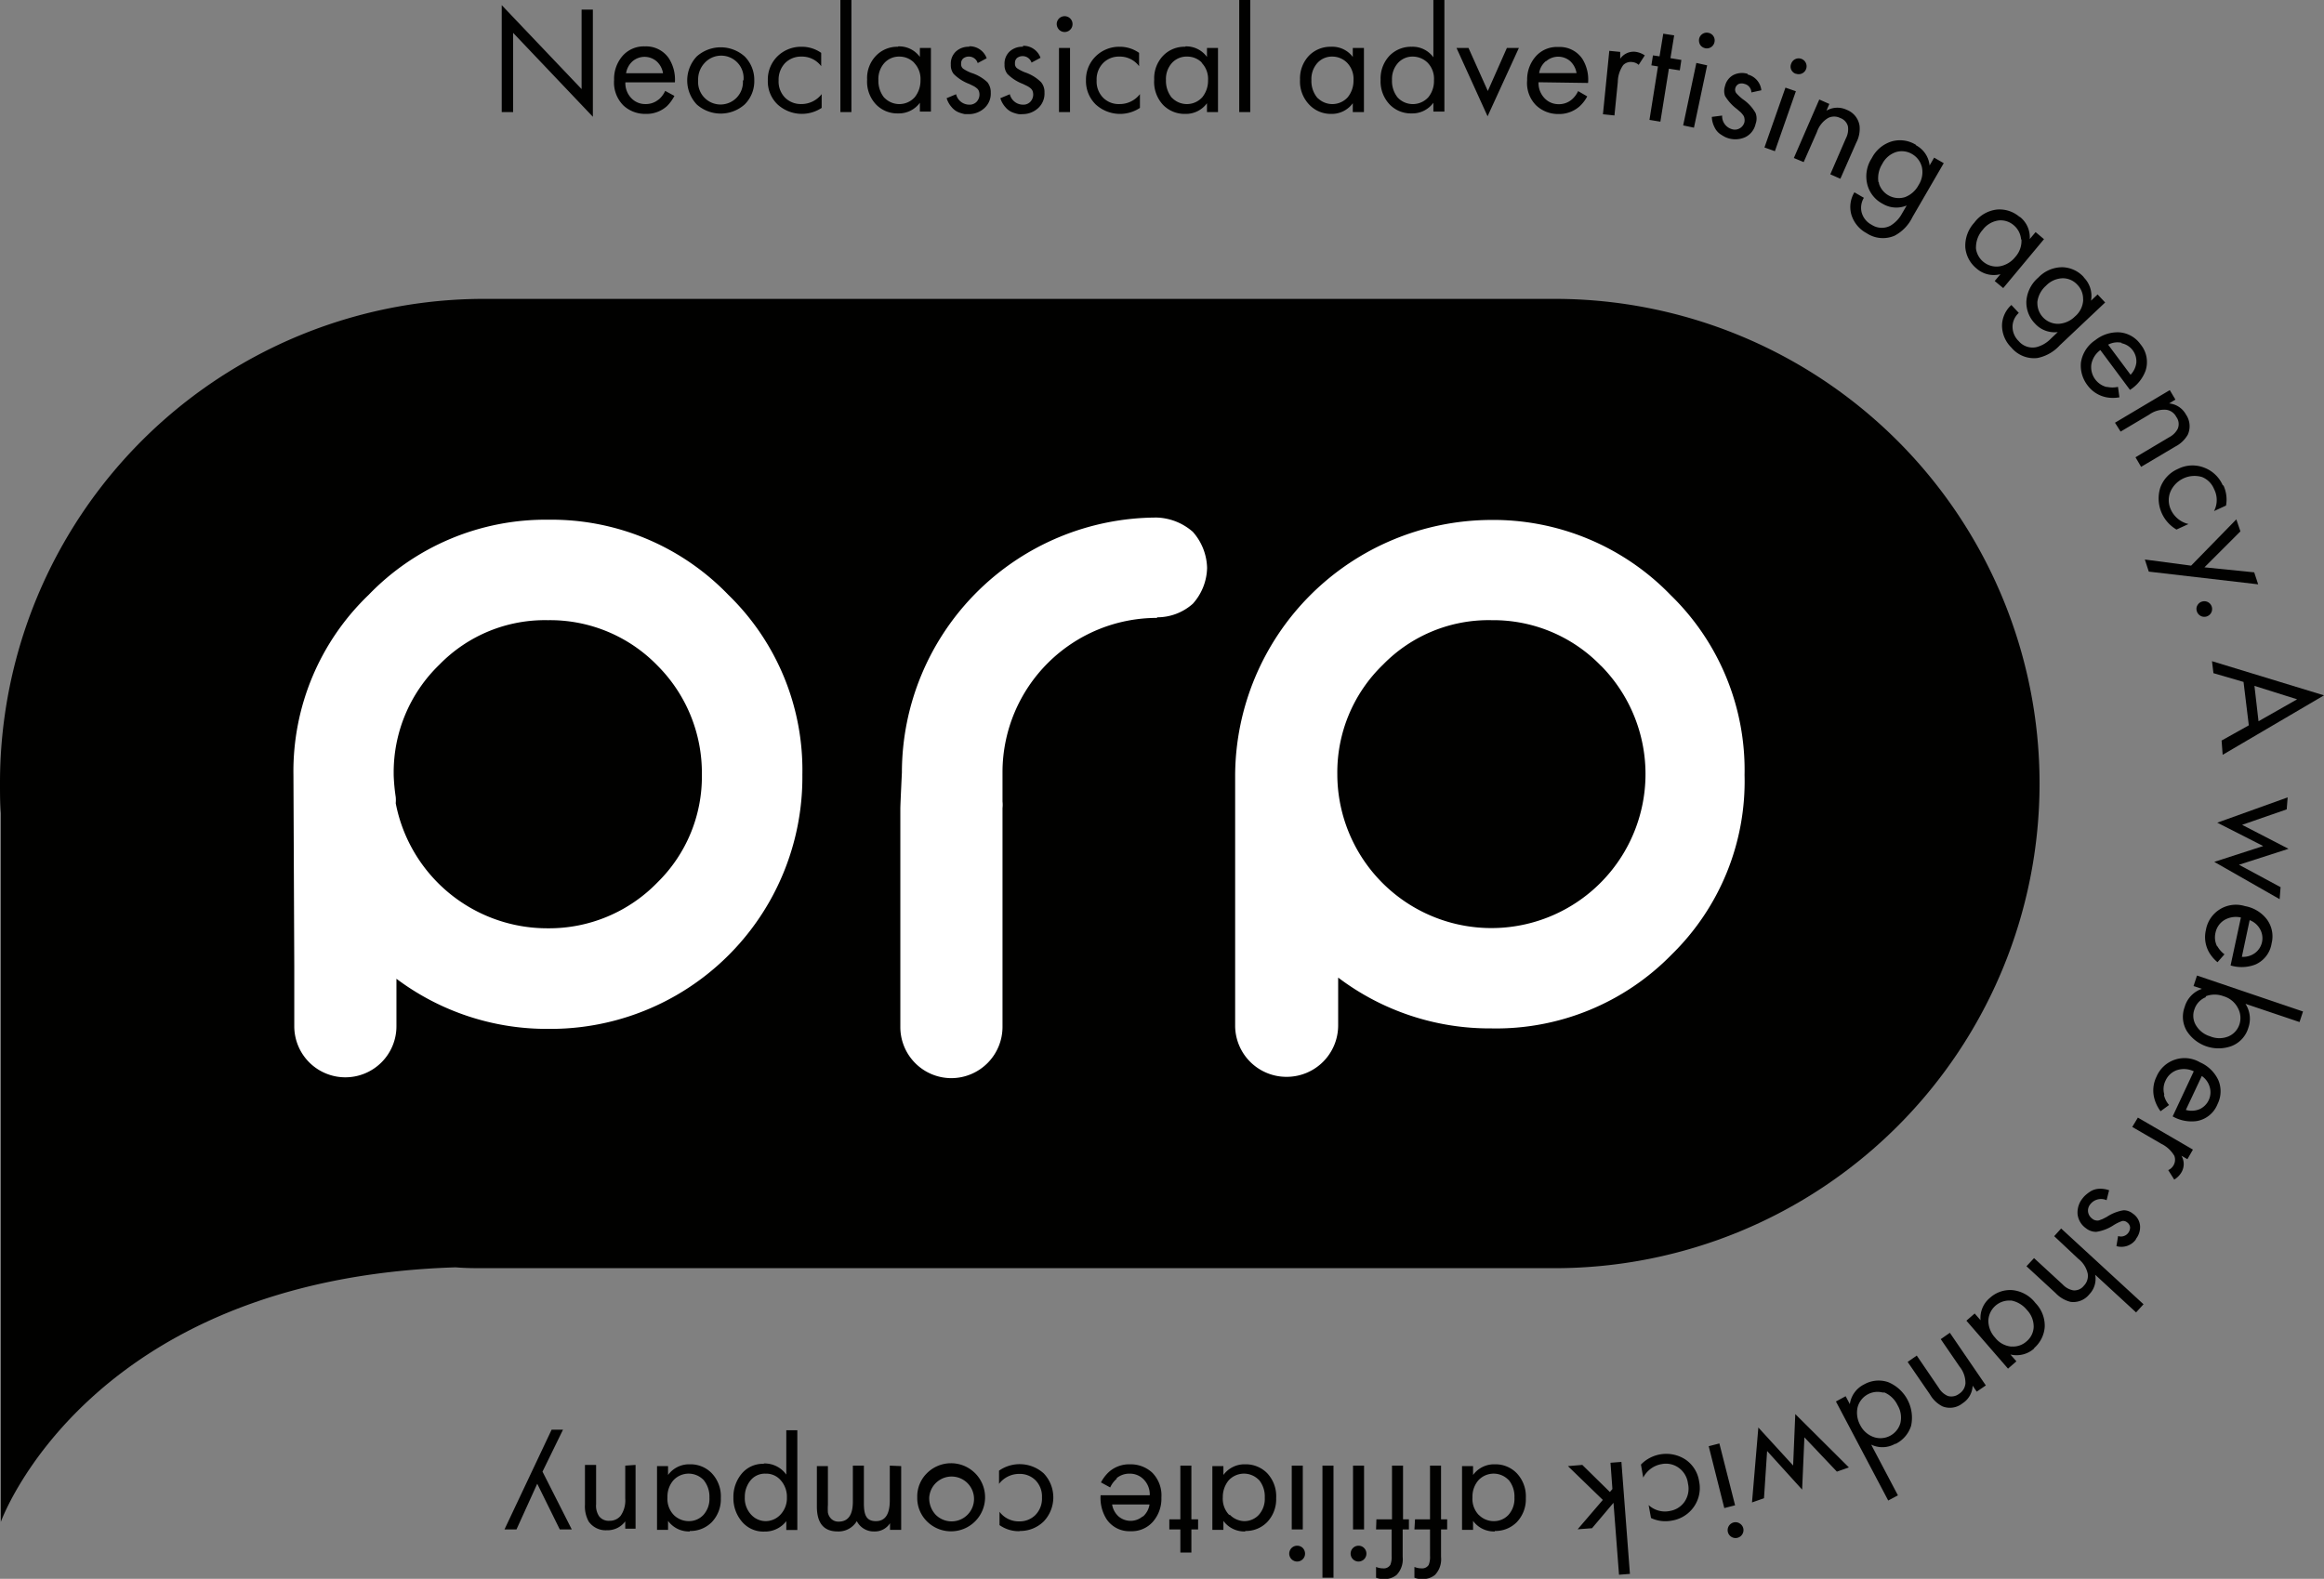
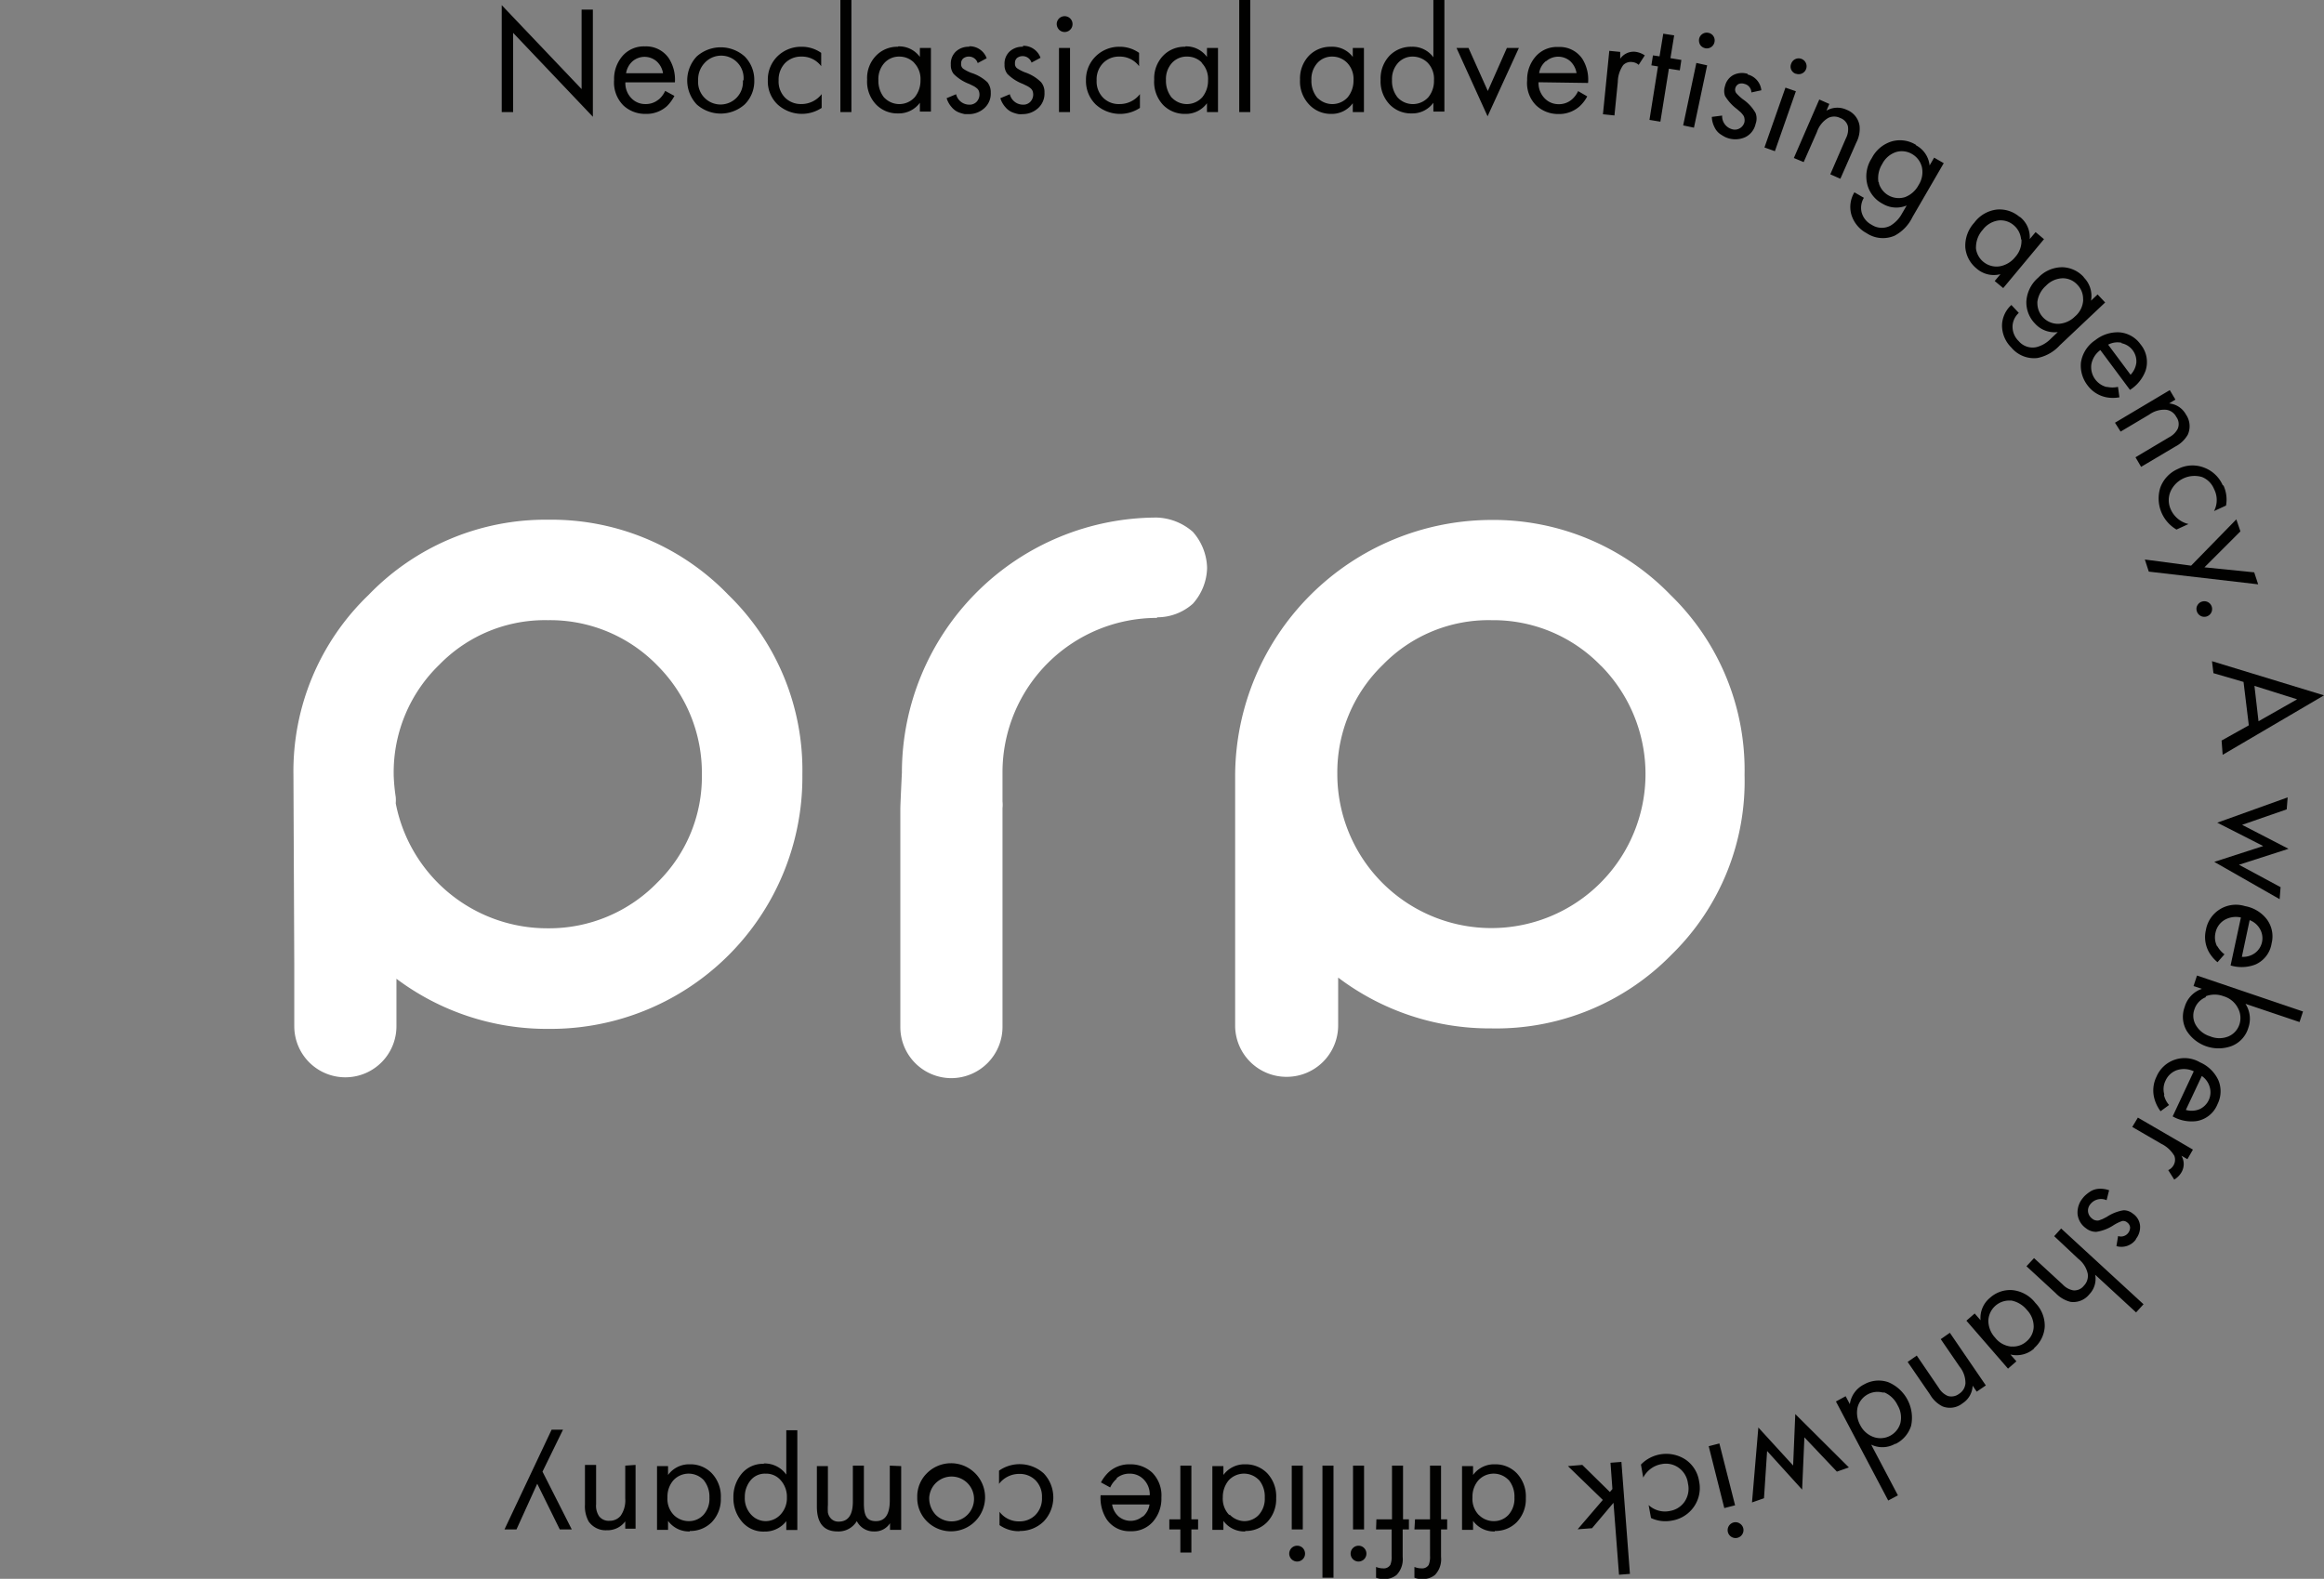
<svg xmlns="http://www.w3.org/2000/svg" viewBox="0 0 193.8 131.69">
  <rect x="0" y="0" width="193.8" height="131.69" fill="#808080" stroke="none" />
  <defs>
    <style>.cls-1{fill:#010100;}.cls-2{fill:#fff;}</style>
  </defs>
  <title>Ресурс 2</title>
  <g id="Слой_2" data-name="Слой 2">
    <g id="Слой_1-2" data-name="Слой 1">
      <g id="Слой_2-2" data-name="Слой 2">
        <g id="Слой_1-2-2" data-name="Слой 1-2">
          <g id="Слой_2-2-2" data-name="Слой 2-2">
            <g id="Слой_1-2-2-2" data-name="Слой 1-2-2">
-               <path class="cls-1" d="M129.66,105.78H40.39c-.8,0-1.59,0-2.39-.07C7.3,106.67.07,126.94.07,126.94V67.84C0,67,0,66.18,0,65.36H0A40.38,40.38,0,0,1,40.34,24.93h89.32a40.43,40.43,0,0,1,40.42,40.43h0A40.43,40.43,0,0,1,129.66,105.78Z" />
              <path class="cls-2" d="M139.41,79.61a20.45,20.45,0,0,1-15.06,6.17,20.92,20.92,0,0,1-12.76-4.24v4a4.29,4.29,0,0,1-4.28,4.28h0A4.28,4.28,0,0,1,103,85.62h0v-7.3l0-13.73a21.41,21.41,0,0,1,21.26-21.22,20.57,20.57,0,0,1,15.06,6.27,20.35,20.35,0,0,1,6.16,15A20.21,20.21,0,0,1,139.41,79.61Zm-5.9-24.07a12.49,12.49,0,0,0-9.12-3.81,12.3,12.3,0,0,0-9.06,3.71,12.48,12.48,0,0,0-3.81,9.12v.1a12.85,12.85,0,1,0,22-9.12Zm-37-4A12.88,12.88,0,0,0,83.6,64.33v2.52a2.6,2.6,0,0,1,0,.56V85.65a4.28,4.28,0,0,1-4.24,4.28h0a4.26,4.26,0,0,1-4.28-4.25h0V67.44c0-.33.13-3,.13-3A21.29,21.29,0,0,1,96.47,43.17a4.79,4.79,0,0,1,3,1.19,4.7,4.7,0,0,1,1.19,3,4.62,4.62,0,0,1-1.19,3A4.46,4.46,0,0,1,96.47,51.49ZM45.73,85.82a20.88,20.88,0,0,1-12.67-4.18v3.94a4.26,4.26,0,0,1-4.24,4.28h0a4.26,4.26,0,0,1-4.28-4.24h0v-5l-.07-16a20.38,20.38,0,0,1,6.27-15,20.49,20.49,0,0,1,15-6.27,20.48,20.48,0,0,1,15,6.27,20.38,20.38,0,0,1,6.17,15A21,21,0,0,1,45.73,85.82Zm9.12-30.28a12.48,12.48,0,0,0-9.15-3.81,12.28,12.28,0,0,0-9.06,3.71,12.48,12.48,0,0,0-3.81,9.12v.1A15.75,15.75,0,0,0,33,66.48,2.87,2.87,0,0,1,33,67,12.87,12.87,0,0,0,45.66,77.43a12.58,12.58,0,0,0,9.16-3.82,12.36,12.36,0,0,0,3.71-9A12.66,12.66,0,0,0,54.85,55.54Z" />
            </g>
          </g>
        </g>
      </g>
      <path id="Neoclassical_advertising_agency._A_weber_shandwick_affiliate_co" data-name="Neoclassical advertising agency. A weber shandwick affiliate co" class="cls-1" d="M42.79,2.74l6.65,7V.8H48.5V7.43l-6.66-7V9.35h.95ZM54.92,8.3a1.65,1.65,0,0,1-1.09.38,1.59,1.59,0,0,1-1.19-.5,1.8,1.8,0,0,1-.49-1.31h4.13a3.29,3.29,0,0,0-.5-2,2.29,2.29,0,0,0-2-1,2.35,2.35,0,0,0-1.87.8,2.92,2.92,0,0,0-.7,2A2.71,2.71,0,0,0,52,8.81a2.65,2.65,0,0,0,1.85.69,2.53,2.53,0,0,0,1.77-.65A3.42,3.42,0,0,0,56.24,8l-.77-.42a2.07,2.07,0,0,1-.55.73ZM52.75,5.11a1.54,1.54,0,0,1,2,0,1.7,1.7,0,0,1,.54,1H52.21A1.68,1.68,0,0,1,52.75,5.11ZM62.9,6.71a2.77,2.77,0,0,0-.8-2,3,3,0,0,0-4,0,2.92,2.92,0,0,0,0,4,3,3,0,0,0,4,0,2.72,2.72,0,0,0,.8-2Zm-.95,0a1.87,1.87,0,1,1-3.73,0,2,2,0,0,1,.54-1.46A1.87,1.87,0,0,1,62,6.71ZM66.83,3.9a2.81,2.81,0,0,0-2,.8,2.71,2.71,0,0,0-.8,2,2.65,2.65,0,0,0,.8,2A3,3,0,0,0,68.52,9V7.85a2.14,2.14,0,0,1-1.72.83,1.87,1.87,0,0,1-1.32-.52,1.92,1.92,0,0,1-.55-1.45,2,2,0,0,1,.55-1.46,1.86,1.86,0,0,1,1.33-.53,2,2,0,0,1,1.67.8V4.41a2.8,2.8,0,0,0-1.65-.51Zm3.25,5.45H71V0h-.92ZM74.89,3.9a2.46,2.46,0,0,0-1.83.74,2.68,2.68,0,0,0-.75,2,2.76,2.76,0,0,0,.75,2.08,2.47,2.47,0,0,0,1.83.74,2.17,2.17,0,0,0,1.82-.89v.74h.92V4h-.92v.75a2.13,2.13,0,0,0-1.82-.88Zm1.33,1.33a1.94,1.94,0,0,1,.54,1.47,2.19,2.19,0,0,1-.48,1.41,1.73,1.73,0,0,1-2.44.13l-.12-.11a2.23,2.23,0,0,1-.47-1.45,2,2,0,0,1,.51-1.44A1.65,1.65,0,0,1,75,4.72a1.72,1.72,0,0,1,1.23.51ZM80.83,3.9a1.55,1.55,0,0,0-1.12.4,1.38,1.38,0,0,0-.42,1.09,1.17,1.17,0,0,0,.24.78A3.63,3.63,0,0,0,80.82,7l.35.17a1.45,1.45,0,0,1,.26.17.6.6,0,0,1,.19.23.87.87,0,0,1,.06.32.88.88,0,0,1-.23.59.8.8,0,0,1-.64.25,1.13,1.13,0,0,1-1.08-.87l-.79.33a2,2,0,0,0,.44.77,1.46,1.46,0,0,0,.59.42,3,3,0,0,0,.49.14l.33,0A1.92,1.92,0,0,0,82.11,9a1.63,1.63,0,0,0,.51-1.28,1.33,1.33,0,0,0-.28-.86A3.46,3.46,0,0,0,81,6.08a3.36,3.36,0,0,1-.68-.35.46.46,0,0,1-.17-.41.53.53,0,0,1,.18-.45.74.74,0,0,1,.45-.15.76.76,0,0,1,.75.54l.75-.4a1.51,1.51,0,0,0-1.46-1Zm4.48,0a1.55,1.55,0,0,0-1.12.4,1.38,1.38,0,0,0-.42,1.09,1.17,1.17,0,0,0,.24.78A3.63,3.63,0,0,0,85.3,7l.35.17a1.45,1.45,0,0,1,.26.17.6.6,0,0,1,.19.23.87.87,0,0,1,.06.32.88.88,0,0,1-.23.59.8.8,0,0,1-.64.25,1.13,1.13,0,0,1-1.08-.87l-.79.33a2,2,0,0,0,.44.77,1.46,1.46,0,0,0,.59.42,3,3,0,0,0,.49.14,1.87,1.87,0,0,0,.34,0A1.9,1.9,0,0,0,86.59,9a1.63,1.63,0,0,0,.51-1.28,1.27,1.27,0,0,0-.28-.86,3.46,3.46,0,0,0-1.33-.82,3.36,3.36,0,0,1-.68-.35.46.46,0,0,1-.17-.41.53.53,0,0,1,.18-.45.78.78,0,0,1,1.2.39l.75-.4a1.51,1.51,0,0,0-1.46-1Zm3,5.45h.92V4h-.92Zm.46-6.68A.66.66,0,1,0,88.12,2a.7.7,0,0,0,.19.47A.66.66,0,0,0,88.77,2.67Zm4.6,1.23a2.79,2.79,0,0,0-2,.8,2.72,2.72,0,0,0-.81,2,2.72,2.72,0,0,0,.8,2A3,3,0,0,0,95.06,9V7.85a2.12,2.12,0,0,1-1.71.83A1.83,1.83,0,0,1,92,8.16a1.92,1.92,0,0,1-.55-1.45A1.94,1.94,0,0,1,92,5.25a1.83,1.83,0,0,1,1.33-.53,2,2,0,0,1,1.66.8V4.41a2.78,2.78,0,0,0-1.65-.51Zm5.5,0A2.47,2.47,0,0,0,97,4.64a2.72,2.72,0,0,0-.75,2A2.8,2.8,0,0,0,97,8.76a2.49,2.49,0,0,0,1.83.74,2.17,2.17,0,0,0,1.82-.89v.74h.92V4h-.92v.75a2.13,2.13,0,0,0-1.82-.88Zm1.33,1.33a1.94,1.94,0,0,1,.54,1.47,2.19,2.19,0,0,1-.48,1.41,1.73,1.73,0,0,1-2.44.13l-.12-.11a2.23,2.23,0,0,1-.47-1.45,2,2,0,0,1,.51-1.44A1.65,1.65,0,0,1,99,4.72a1.7,1.7,0,0,1,1.23.51Zm3.14,4.12h.92V0h-.92ZM111,3.9a2.5,2.5,0,0,0-1.84.74,2.76,2.76,0,0,0-.75,2,2.8,2.8,0,0,0,.76,2.08A2.46,2.46,0,0,0,111,9.5a2.16,2.16,0,0,0,1.81-.89v.74h.93V4h-.93v.75A2.13,2.13,0,0,0,111,3.9Zm1.33,1.33a1.94,1.94,0,0,1,.54,1.47,2.19,2.19,0,0,1-.48,1.41,1.73,1.73,0,0,1-2.44.13.65.65,0,0,1-.12-.11,2.18,2.18,0,0,1-.47-1.45,2,2,0,0,1,.51-1.44,1.63,1.63,0,0,1,1.23-.52,1.73,1.73,0,0,1,1.23.51Zm5.39-1.33a2.5,2.5,0,0,0-1.84.74,2.76,2.76,0,0,0-.75,2,2.8,2.8,0,0,0,.76,2.08,2.46,2.46,0,0,0,1.83.74,2.16,2.16,0,0,0,1.81-.89v.74h.92V0h-.92V4.78a2.13,2.13,0,0,0-1.81-.88Zm1.33,1.33a1.93,1.93,0,0,1,.53,1.47,2.13,2.13,0,0,1-.47,1.41,1.74,1.74,0,0,1-2.45.13l-.11-.11a2.18,2.18,0,0,1-.47-1.45,2,2,0,0,1,.51-1.44,1.63,1.63,0,0,1,1.23-.52,1.78,1.78,0,0,1,1.23.51Zm5,4.47L126.66,4h-1l-1.59,3.59L122.46,4h-1Zm7-1.38a1.64,1.64,0,0,1-1.09.37,1.6,1.6,0,0,1-1.18-.52,1.82,1.82,0,0,1-.48-1.31l4.13.06a3.25,3.25,0,0,0-.47-2,2.27,2.27,0,0,0-2-1,2.35,2.35,0,0,0-1.88.77,2.9,2.9,0,0,0-.73,2,2.63,2.63,0,0,0,.74,2.09,2.65,2.65,0,0,0,1.83.73,2.57,2.57,0,0,0,1.78-.62,3,3,0,0,0,.66-.85l-.76-.44a2.1,2.1,0,0,1-.56.73h0ZM128.94,5.1a1.53,1.53,0,0,1,2,0,1.75,1.75,0,0,1,.53,1l-3.12,0a1.6,1.6,0,0,1,.56-1Zm5.69,4.53.28-2.8a2.51,2.51,0,0,1,.45-1.4.88.88,0,0,1,.77-.25.91.91,0,0,1,.52.23l.51-.79a1.81,1.81,0,0,0-.79-.3,1.36,1.36,0,0,0-1.26.58l0-.57-.91-.09-.53,5.29ZM140.21,5l-.91-.15.31-1.9-.91-.14-.31,1.89-.55-.08-.13.83.55.09L137.55,10l.91.15.71-4.42.91.14Zm.15,5.46.9.19,1.1-5.2-.9-.2Zm1.83-6.44a.65.65,0,0,0,.78-.5.64.64,0,0,0-.5-.78.65.65,0,0,0-.78.5.73.73,0,0,0,.09.5.65.65,0,0,0,.42.28Zm3.55,2.14a1.61,1.61,0,0,0-1.18.09,1.4,1.4,0,0,0-.71.93,1.28,1.28,0,0,0,0,.82,3.86,3.86,0,0,0,1,1.1l.3.26a2.2,2.2,0,0,1,.2.23.58.58,0,0,1,.12.28.89.89,0,0,1,0,.32.82.82,0,0,1-.37.5.8.8,0,0,1-.69.08,1.13,1.13,0,0,1-.8-1.13l-.86.11a2,2,0,0,0,.22.85,1.42,1.42,0,0,0,.46.57,3.78,3.78,0,0,0,.43.26,2,2,0,0,0,1.7,0,1.6,1.6,0,0,0,.84-1.09,1.3,1.3,0,0,0,0-.91,3.43,3.43,0,0,0-1.06-1.15,3.92,3.92,0,0,1-.56-.52.49.49,0,0,1-.06-.44A.54.54,0,0,1,145,7a.72.72,0,0,1,.48,0,.75.75,0,0,1,.57.71l.83-.18a1.52,1.52,0,0,0-1.15-1.32Zm1.4,6.14.87.31,1.75-5-.87-.3Zm2.63-6.15a.66.66,0,1,0-.4-.84.62.62,0,0,0,0,.5.65.65,0,0,0,.37.34Zm.64,7.37L151.52,11a2.14,2.14,0,0,1,.93-1.16,1.12,1.12,0,0,1,1,0,1,1,0,0,1,.65.7,1.63,1.63,0,0,1-.17,1l-1.3,3,.84.37,1.32-3a2.49,2.49,0,0,0,.28-1.42A1.7,1.7,0,0,0,154,9.16a1.81,1.81,0,0,0-1.69.07l.24-.56-.84-.37-2.12,4.88Zm9.36-1.44a2.52,2.52,0,0,0-2-.29,2.78,2.78,0,0,0-1.68,1.4,2.77,2.77,0,0,0-.38,2.17A2.52,2.52,0,0,0,157,17a2.22,2.22,0,0,0,2,.14l-.39.67a2.66,2.66,0,0,1-.94,1,1.54,1.54,0,0,1-1.59-.06,1.64,1.64,0,0,1-.85-1.09,1.62,1.62,0,0,1,.2-1.16l-.79-.46a2.37,2.37,0,0,0-.26,1.84,2.6,2.6,0,0,0,1.28,1.57,2.45,2.45,0,0,0,2.33.21,3.43,3.43,0,0,0,1.49-1.55l2.61-4.5-.8-.46-.38.65a2.14,2.14,0,0,0-1.13-1.68Zm.49,1.82a2,2,0,0,1-.27,1.54,2.15,2.15,0,0,1-1.12,1,1.73,1.73,0,0,1-2.18-1.12c0-.05,0-.1-.05-.15a2.22,2.22,0,0,1,.32-1.49,2,2,0,0,1,1.16-1,1.68,1.68,0,0,1,1.33.17,1.73,1.73,0,0,1,.81,1.06Zm8.15,4.19a2.55,2.55,0,0,0-1.89-.61,2.73,2.73,0,0,0-1.88,1.09,2.84,2.84,0,0,0-.75,2.08,2.54,2.54,0,0,0,.93,1.74,2.17,2.17,0,0,0,2,.48l-.48.57.71.59,3.4-4.08-.7-.59-.49.58a2.16,2.16,0,0,0-.82-1.85Zm.16,1.88a2,2,0,0,1-.52,1.47,2.12,2.12,0,0,1-1.27.77,1.73,1.73,0,0,1-2-1.46,1,1,0,0,1,0-.17,2.18,2.18,0,0,1,.56-1.41,2,2,0,0,1,1.31-.78,1.66,1.66,0,0,1,1.28.4,1.73,1.73,0,0,1,.61,1.18Zm5.21,3.16a2.49,2.49,0,0,0-1.8-.84,2.76,2.76,0,0,0-2,.86,2.84,2.84,0,0,0-1,2,2.53,2.53,0,0,0,.72,1.84,2.2,2.2,0,0,0,1.9.71l-.57.54a2.55,2.55,0,0,1-1.19.71,1.52,1.52,0,0,1-1.51-.51,1.66,1.66,0,0,1-.5-1.29,1.58,1.58,0,0,1,.52-1.05l-.62-.66a2.36,2.36,0,0,0-.78,1.68,2.58,2.58,0,0,0,.78,1.87,2.45,2.45,0,0,0,2.18.87,3.43,3.43,0,0,0,1.86-1.06l3.78-3.57-.63-.67-.55.52a2.18,2.18,0,0,0-.6-1.94h0ZM173.72,25a1.92,1.92,0,0,1-.69,1.4,2.09,2.09,0,0,1-1.35.61,1.72,1.72,0,0,1-1.78-1.68,1,1,0,0,1,0-.17,2.17,2.17,0,0,1,.72-1.33,2,2,0,0,1,1.4-.62,1.64,1.64,0,0,1,1.22.55,1.68,1.68,0,0,1,.47,1.24Zm1.95,7.28a1.71,1.71,0,0,1-1.27-1.89,1.88,1.88,0,0,1,.75-1.19l2.47,3.32a3.2,3.2,0,0,0,1.3-1.6,2.31,2.31,0,0,0-.42-2.2,2.38,2.38,0,0,0-1.77-1,3,3,0,0,0-2,.65,2.73,2.73,0,0,0-1.2,1.87,2.7,2.7,0,0,0,.55,1.9,2.56,2.56,0,0,0,1.58,1,3,3,0,0,0,1.08,0l-.12-.87a2.19,2.19,0,0,1-.92,0h0Zm1.25-3.65a1.54,1.54,0,0,1,1.23,1.63,1.76,1.76,0,0,1-.48,1l-1.87-2.51a1.67,1.67,0,0,1,1.12-.16ZM176.84,36l2.39-1.42a2.13,2.13,0,0,1,1.42-.4,1.11,1.11,0,0,1,.83.59,1,1,0,0,1,.12,1,1.65,1.65,0,0,1-.71.7l-2.81,1.67.47.8,2.83-1.68a2.55,2.55,0,0,0,1.06-1,1.71,1.71,0,0,0-.15-1.68,1.79,1.79,0,0,0-1.41-.93l.53-.32-.47-.79-4.57,2.72Zm8.53,4.51A2.75,2.75,0,0,0,183.79,39a2.67,2.67,0,0,0-2.16.11,2.71,2.71,0,0,0-1.48,1.56,3,3,0,0,0,1.35,3.5l1-.46A2.15,2.15,0,0,1,181,42.44,1.84,1.84,0,0,1,181,41a2.19,2.19,0,0,1,2.63-1.21,1.81,1.81,0,0,1,1,1,2,2,0,0,1,0,1.84l1-.46a2.8,2.8,0,0,0-.23-1.71Zm-6.18,7.17,9.12,1.06-.33-1-4.15-.42,3-3-.34-1-3.77,3.86-3.86-.51Zm4,3.28a.65.65,0,1,0,.47-.79.64.64,0,0,0-.41.31.58.58,0,0,0-.06.48Zm2.16,12L193.8,58l-9.34-2.85.12,1,2.51.73.44,3.62-2.27,1.27Zm6.21-4.63-3.22,1.83L188,57.21ZM184.9,68.62l3.83,1.95-4.08,1.32L190.1,75l.08-1-3.47-1.87,4.13-1.33-3.87-2,3.72-1.29.08-1Zm0,10.34a1.65,1.65,0,0,1-.15-1.15,1.61,1.61,0,0,1,.73-1.06,1.88,1.88,0,0,1,1.39-.22l-.86,4a3.2,3.2,0,0,0,2.05-.07,2.3,2.3,0,0,0,1.37-1.77,2.38,2.38,0,0,0-.39-2,2.94,2.94,0,0,0-1.83-1.11,2.54,2.54,0,0,0-3.26,2,2.57,2.57,0,0,0,.27,1.86,3.08,3.08,0,0,0,.7.82l.58-.66a2.2,2.2,0,0,1-.6-.69Zm3.56-1.47a1.54,1.54,0,0,1-.41,2,1.68,1.68,0,0,1-1.1.32l.65-3.06a1.65,1.65,0,0,1,.86.74ZM182.18,84a2.32,2.32,0,0,0,.18,2,3.15,3.15,0,0,0,3.74,1.25,2.34,2.34,0,0,0,1.39-1.52,2.27,2.27,0,0,0-.24-2l4.51,1.52.29-.88-8.84-3-.29.88.7.23A2.24,2.24,0,0,0,182.18,84Zm1.76-.9a2.07,2.07,0,0,1,1.49,0,1.94,1.94,0,0,1,1.2,1,1.73,1.73,0,0,1,.12,1.34,1.64,1.64,0,0,1-.9,1,2,2,0,0,1-1.55,0,2.06,2.06,0,0,1-1.16-.89,1.54,1.54,0,0,1-.14-1.37,1.62,1.62,0,0,1,.94-1Zm-3.46,8.18a1.59,1.59,0,0,1,.11-1.15,1.63,1.63,0,0,1,.95-.87,1.89,1.89,0,0,1,1.4.1l-1.76,3.76a3.19,3.19,0,0,0,2,.39,2.28,2.28,0,0,0,1.74-1.41,2.39,2.39,0,0,0,.07-2,3,3,0,0,0-1.53-1.49,2.54,2.54,0,0,0-3.63,1.2,2.6,2.6,0,0,0-.16,1.88,3.14,3.14,0,0,0,.5,1l.71-.52a1.91,1.91,0,0,1-.42-.81Zm3.79-.61a1.55,1.55,0,0,1-.85,1.85,1.72,1.72,0,0,1-1.14.06l1.33-2.83a1.67,1.67,0,0,1,.66.92ZM177.81,94l2.43,1.41a2.56,2.56,0,0,1,1.08,1,.92.92,0,0,1-.08.81.93.93,0,0,1-.43.38l.5.79a1.72,1.72,0,0,0,.6-.6,1.36,1.36,0,0,0,0-1.39l.5.29.46-.8-4.59-2.67Zm.29,9.36a1.59,1.59,0,0,0,.36-1.13,1.36,1.36,0,0,0-.6-1,1.22,1.22,0,0,0-.77-.28,3.54,3.54,0,0,0-1.4.55l-.35.18-.29.11a.61.61,0,0,1-.3,0,.62.62,0,0,1-.28-.14.85.85,0,0,1-.34-.54.82.82,0,0,1,.19-.67,1.13,1.13,0,0,1,1.35-.33l.21-.83a2.16,2.16,0,0,0-.87-.12,1.48,1.48,0,0,0-.69.22,3.38,3.38,0,0,0-.41.31,1.79,1.79,0,0,0-.23.25,1.87,1.87,0,0,0-.43,1.33,1.65,1.65,0,0,0,.7,1.18,1.34,1.34,0,0,0,.86.3,3.57,3.57,0,0,0,1.45-.56,3.49,3.49,0,0,1,.7-.34.49.49,0,0,1,.42.11.58.58,0,0,1,.25.42.76.76,0,0,1-1,.72l-.14.84a1.49,1.49,0,0,0,1.64-.58Zm-6.8-.25,2,1.88a2.16,2.16,0,0,1,.8,1.26,1.18,1.18,0,0,1-.33,1,1,1,0,0,1-.87.38,1.57,1.57,0,0,1-.88-.48l-2.4-2.21-.63.68,2.42,2.23a2.58,2.58,0,0,0,1.25.74,1.71,1.71,0,0,0,1.57-.63,1.85,1.85,0,0,0,.49-1.63l3.41,3.14.62-.68-6.87-6.32Zm-1.69,9.35a2.57,2.57,0,0,0,.9-1.77,2.7,2.7,0,0,0-.77-2,2.77,2.77,0,0,0-1.93-1.08,2.5,2.5,0,0,0-1.86.64,2.16,2.16,0,0,0-.79,1.87l-.49-.56-.69.6,3.47,4,.7-.61-.5-.57a2.19,2.19,0,0,0,2-.52Zm-1.88-.14a1.93,1.93,0,0,1-1.36-.75,2.1,2.1,0,0,1-.56-1.38,1.74,1.74,0,0,1,1.76-1.71h.16a2.22,2.22,0,0,1,1.3.79,2,2,0,0,1,.56,1.42,1.65,1.65,0,0,1-.6,1.2,1.67,1.67,0,0,1-1.26.42Zm-5.89-.62,1.57,2.29a2.17,2.17,0,0,1,.49,1.4,1.14,1.14,0,0,1-.53.87,1.06,1.06,0,0,1-.94.18,1.63,1.63,0,0,1-.75-.67l-1.84-2.7-.76.53,1.86,2.71a2.53,2.53,0,0,0,1.05,1,1.68,1.68,0,0,0,1.67-.26,1.82,1.82,0,0,0,.84-1.47l.34.5.76-.52-3-4.39Zm-3.75,8.73a2.52,2.52,0,0,0,1.28-1.51,3.21,3.21,0,0,0-1.93-3.64,2.47,2.47,0,0,0-2,.2,2.17,2.17,0,0,0-1.18,1.64l-.35-.66-.81.44,4.36,8.26.81-.43-2.23-4.23a2.16,2.16,0,0,0,2-.07Zm-1.8-.55a2,2,0,0,1-1.16-1,2.14,2.14,0,0,1-.23-1.47,1.72,1.72,0,0,1,2.09-1.26l.16,0a2.16,2.16,0,0,1,1.09,1.06,2,2,0,0,1,.23,1.51,1.73,1.73,0,0,1-2.18,1.16Zm-6.58-1.93-.18,4.29-2.9-3.17-.53,6.25,1-.35.26-3.94,2.92,3.22.19-4.36,2.71,2.86,1-.35Zm-6.33,2.45-.89.23,1.3,5.16.9-.23Zm1.19,6.59a.66.66,0,1,0,.8.48.64.64,0,0,0-.3-.4.63.63,0,0,0-.5-.08Zm-5.18-.15a2.78,2.78,0,0,0,1.86-1.15,2.73,2.73,0,0,0,.44-2.13,2.67,2.67,0,0,0-1.14-1.82,2.94,2.94,0,0,0-3.71.42l.19,1.09a2.13,2.13,0,0,1,1.55-1.13,1.82,1.82,0,0,1,1.38.29,1.89,1.89,0,0,1,.8,1.33,1.93,1.93,0,0,1-.29,1.53,1.85,1.85,0,0,1-1.21.76,2,2,0,0,1-1.78-.49l.2,1.08a2.79,2.79,0,0,0,1.71.22Zm-4.18-4.9-.91.07.16,2.19-.21.25-2.3-2.26-1.2.1,2.91,2.82-2.1,2.45,1.2-.09,1.79-2.12.46,6,.91-.07Zm-10.56,5.76a2.5,2.5,0,0,0,1.84-.74,2.76,2.76,0,0,0,.75-2,2.8,2.8,0,0,0-.76-2.08,2.46,2.46,0,0,0-1.83-.74,2.16,2.16,0,0,0-1.81.89v-.74h-.92v5.32h.92v-.75a2.15,2.15,0,0,0,1.81.88Zm-1.33-1.33a1.93,1.93,0,0,1-.53-1.47,2.08,2.08,0,0,1,.48-1.41,1.73,1.73,0,0,1,2.44-.13l.12.11a2.17,2.17,0,0,1,.46,1.45,2,2,0,0,1-.5,1.44,1.65,1.65,0,0,1-1.24.52,1.73,1.73,0,0,1-1.22-.51Zm-5.37,1.2h1.3v2.2a1.78,1.78,0,0,1-.11.76.64.64,0,0,1-.59.29,1.53,1.53,0,0,1-.6-.12v.9a1.59,1.59,0,0,0,.65.11,1.57,1.57,0,0,0,1.06-.34,1.89,1.89,0,0,0,.51-1.5v-2.3h.51v-.84h-.51v-4.48h-.92v4.48H118Zm-3.2,0h1.3v2.2a1.78,1.78,0,0,1-.11.76.64.64,0,0,1-.59.29,1.53,1.53,0,0,1-.6-.12v.9a1.62,1.62,0,0,0,.65.11,1.57,1.57,0,0,0,1.06-.34,1.89,1.89,0,0,0,.51-1.5v-2.3h.52v-.84H117v-4.48h-.92v4.48h-1.3Zm-1-5.32h-.92v5.32h.92Zm-.46,6.68a.66.66,0,0,0,0,1.32.66.66,0,0,0,.46-1.13.64.64,0,0,0-.46-.19Zm-2.09-6.68h-.92v9.35h.92v-9.35Zm-2.56,0h-.92v5.32h.92Zm-.46,6.68a.66.66,0,1,0,.65.66.7.7,0,0,0-.19-.47.66.66,0,0,0-.46-.19Zm-4.34-1.23a2.47,2.47,0,0,0,1.83-.74,2.76,2.76,0,0,0,.75-2,2.8,2.8,0,0,0-.75-2.08,2.49,2.49,0,0,0-1.83-.74,2.17,2.17,0,0,0-1.82.89v-.74h-.92v5.32h.92v-.75a2.16,2.16,0,0,0,1.82.88Zm-1.33-1.33a1.94,1.94,0,0,1-.54-1.47,2.19,2.19,0,0,1,.48-1.41,1.73,1.73,0,0,1,2.44-.13l.12.11a2.17,2.17,0,0,1,.46,1.45,2,2,0,0,1-.5,1.44,1.65,1.65,0,0,1-1.23.52A1.74,1.74,0,0,1,102.55,126.34Zm-5,1.2h.92v1.93h.92v-1.93h.56v-.84h-.56v-4.48h-.92v4.48h-.92Zm-4.4-4.27a1.65,1.65,0,0,1,1.09-.38,1.59,1.59,0,0,1,1.19.5,1.79,1.79,0,0,1,.49,1.3H91.78a3.31,3.31,0,0,0,.5,2,2.29,2.29,0,0,0,2,1,2.35,2.35,0,0,0,1.87-.8,2.92,2.92,0,0,0,.7-2,2.7,2.7,0,0,0-.77-2.09,2.65,2.65,0,0,0-1.85-.69,2.53,2.53,0,0,0-1.77.65,3.25,3.25,0,0,0-.65.86l.77.42a2.07,2.07,0,0,1,.55-.73Zm2.17,3.19a1.55,1.55,0,0,1-2,0,1.7,1.7,0,0,1-.54-1h3.12a1.68,1.68,0,0,1-.54,1Zm-10.24,1.21a2.79,2.79,0,0,0,2-.8,2.91,2.91,0,0,0,0-4,3,3,0,0,0-3.73-.23v1.1a2.12,2.12,0,0,1,1.71-.83,1.85,1.85,0,0,1,1.32.52,1.92,1.92,0,0,1,.55,1.45,1.94,1.94,0,0,1-.55,1.46,1.83,1.83,0,0,1-1.33.53,2,2,0,0,1-1.66-.8v1.11a2.78,2.78,0,0,0,1.65.51Zm-8.55-2.81a2.74,2.74,0,0,0,.8,2,2.84,2.84,0,1,0,0-4,2.72,2.72,0,0,0-.8,2Zm1,0a1.87,1.87,0,1,1,.54,1.46,2,2,0,0,1-.54-1.46Zm-3.29-2.64v2.9c0,1.15-.38,1.73-1.16,1.73s-1-.49-1-1.48v-3.15h-.92v3c0,1.11-.39,1.67-1.18,1.67a.84.84,0,0,1-.63-.24,1,1,0,0,1-.27-.51,4.74,4.74,0,0,1,0-.65v-3.23h-.92v3.37c0,1.39.58,2.08,1.73,2.08a1.78,1.78,0,0,0,1.6-.86,1.58,1.58,0,0,0,1.46.86,1.49,1.49,0,0,0,1.31-.69v.56h.93v-5.32Zm-10.49-.15a2.3,2.3,0,0,0-1.85.81,3,3,0,0,0-.7,2,3,3,0,0,0,.7,2,2.33,2.33,0,0,0,1.89.84,2.24,2.24,0,0,0,1.82-.87v.74h.92v-8.32h-.92V123A2.22,2.22,0,0,0,63.69,122.07Zm1.41,1.39a2.06,2.06,0,0,1,.5,1.4,2,2,0,0,1-.54,1.45,1.69,1.69,0,0,1-1.23.54,1.64,1.64,0,0,1-1.21-.54,2,2,0,0,1-.53-1.46,2.17,2.17,0,0,1,.47-1.39,1.54,1.54,0,0,1,1.26-.57,1.59,1.59,0,0,1,1.28.57Zm-7.6,4.21a2.5,2.5,0,0,0,1.84-.74,2.76,2.76,0,0,0,.75-2,2.8,2.8,0,0,0-.76-2.08,2.46,2.46,0,0,0-1.83-.74,2.16,2.16,0,0,0-1.81.89v-.74h-.92v5.32h.92v-.75a2.15,2.15,0,0,0,1.81.88Zm-1.33-1.33a1.93,1.93,0,0,1-.53-1.47,2.08,2.08,0,0,1,.48-1.41,1.73,1.73,0,0,1,2.44-.13.57.57,0,0,1,.11.11,2.18,2.18,0,0,1,.47,1.45,2,2,0,0,1-.5,1.44,1.65,1.65,0,0,1-1.24.52,1.78,1.78,0,0,1-1.23-.51Zm-4.05-4.12V125a2.23,2.23,0,0,1-.39,1.44,1.17,1.17,0,0,1-.93.41,1,1,0,0,1-.87-.39,1.58,1.58,0,0,1-.24-1v-3.27h-.93v3.3a2.62,2.62,0,0,0,.31,1.42,1.73,1.73,0,0,0,1.52.73,1.84,1.84,0,0,0,1.53-.74v.61H53v-5.32Zm-6.14-3-3.93,8.32h1l1.73-3.81,1.88,3.81h1l-2.44-4.82,1.71-3.5Z" />
    </g>
  </g>
</svg>